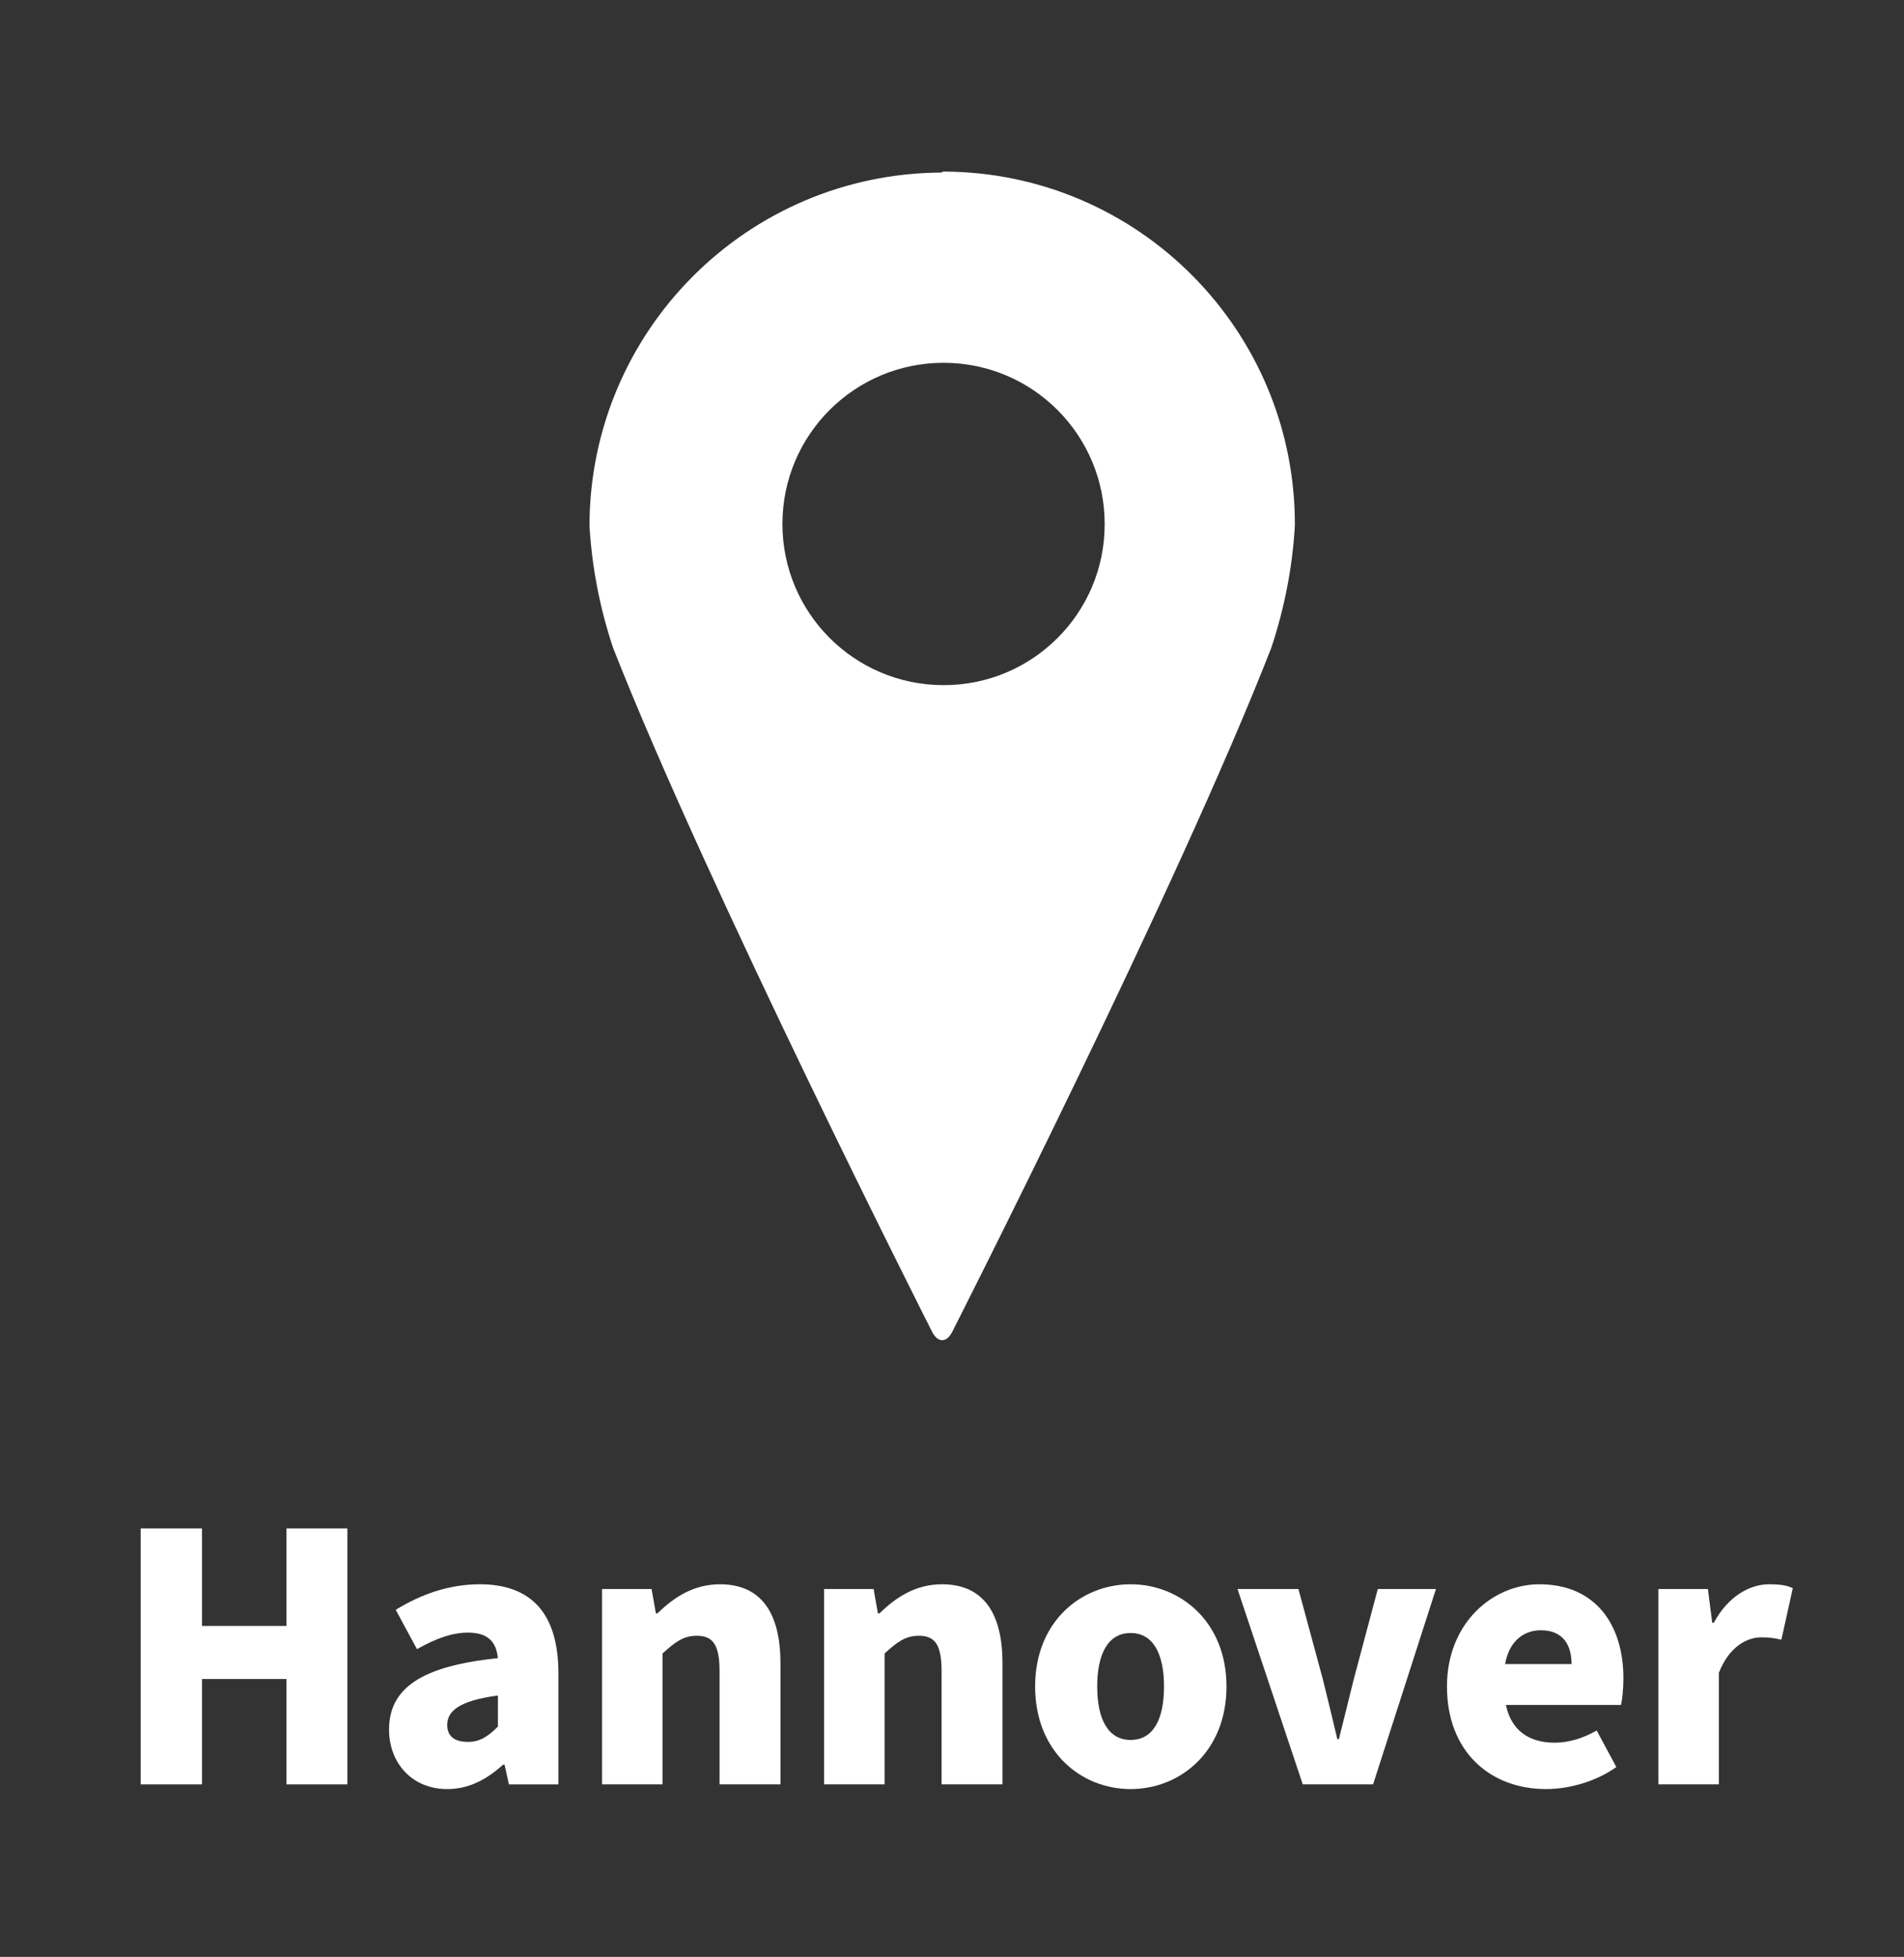
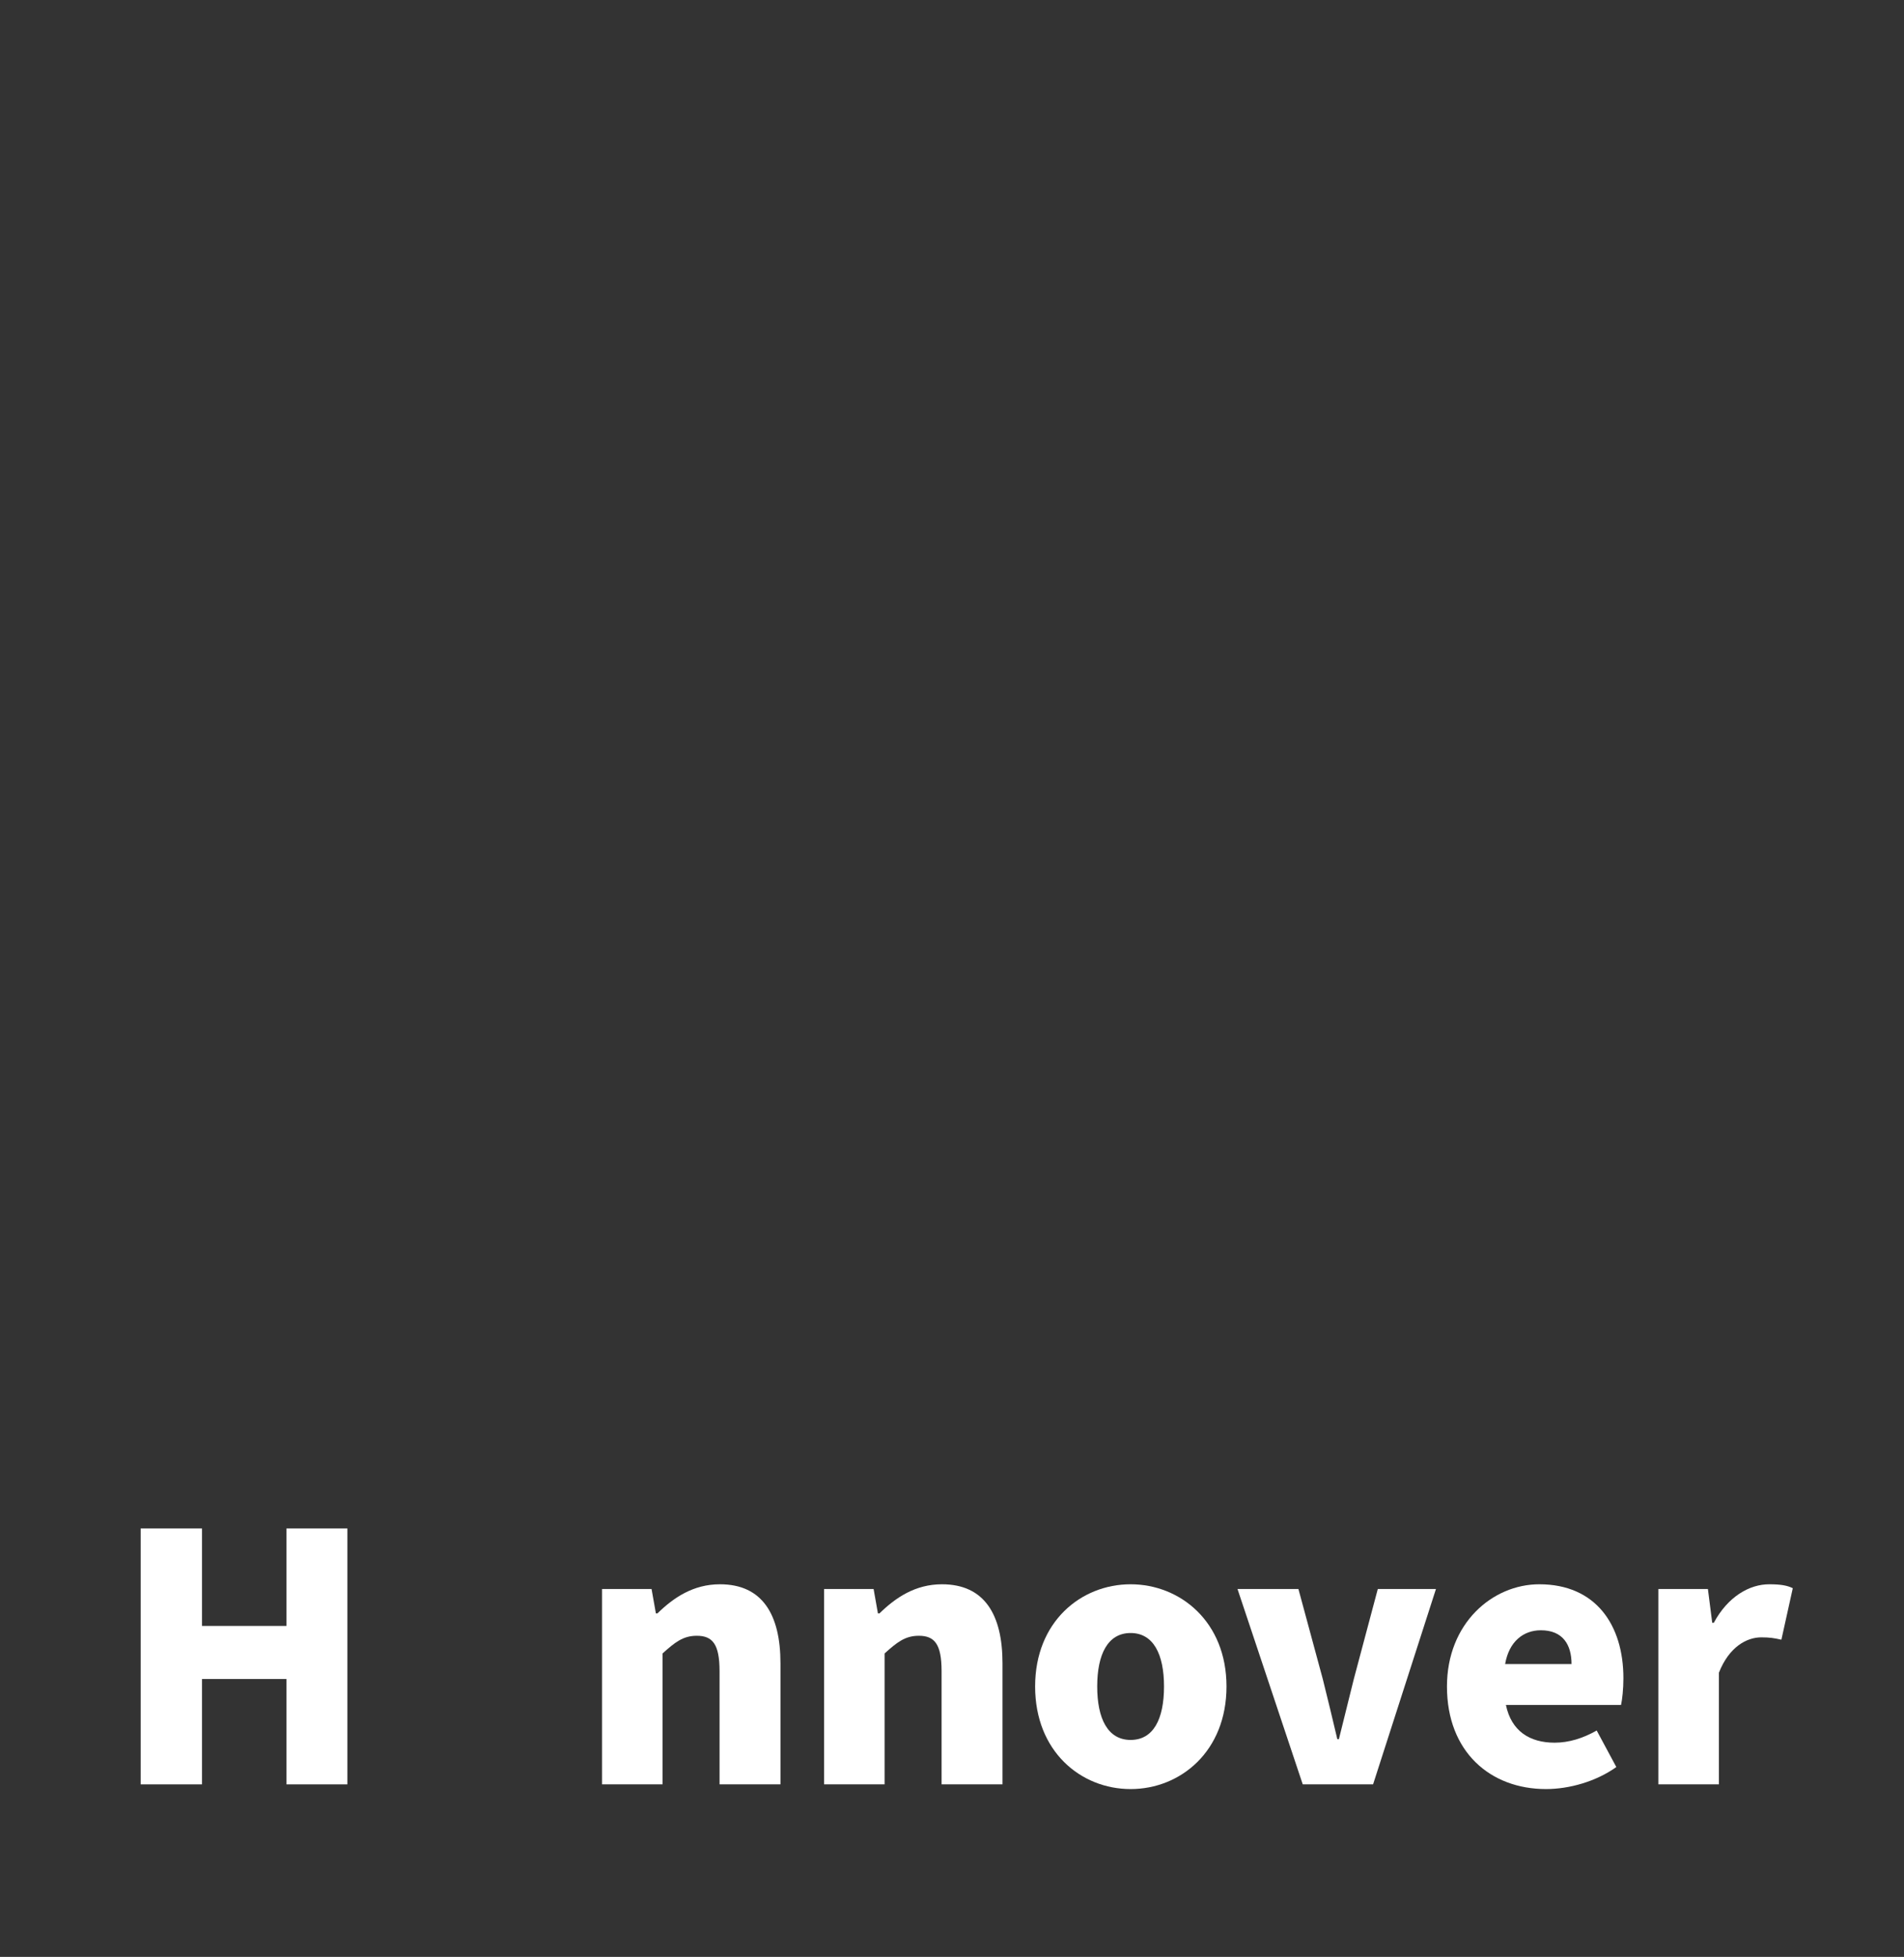
<svg xmlns="http://www.w3.org/2000/svg" id="Ebene_1" data-name="Ebene 1" viewBox="0 0 96.9 99.57">
  <rect x="0" y="0" width="96.9" height="99.57" fill="#333333" stroke="none" />
  <defs>
    <style>
      .cls-1 {
        fill: none;
      }

      .cls-2 {
        fill: #fff;
      }
    </style>
  </defs>
  <g>
    <rect class="cls-1" y="56.77" width="96.9" height="34.07" />
    <path class="cls-2" d="M7.16,77.77h3.12v4.96h4.3v-4.96h3.1v13.02h-3.1v-5.36h-4.3v5.36h-3.12v-13.02Z" />
-     <path class="cls-2" d="M19.8,88.01c0-2.1,1.62-3.24,5.54-3.64-.08-.82-.5-1.3-1.52-1.3-.8,0-1.6.28-2.6.84l-1.08-2c1.3-.8,2.72-1.3,4.28-1.3,2.56,0,4,1.42,4,4.54v5.64h-2.52l-.22-1h-.08c-.82.74-1.72,1.24-2.84,1.24-1.82,0-2.96-1.36-2.96-3.02ZM25.34,87.85v-1.58c-1.98.26-2.58.8-2.58,1.5,0,.58.38.86,1.06.86.62,0,1.04-.3,1.52-.78Z" />
    <path class="cls-2" d="M30.64,80.85h2.52l.22,1.24h.08c.82-.8,1.82-1.48,3.18-1.48,2.16,0,3.08,1.54,3.08,4.02v6.16h-3.1v-5.76c0-1.38-.36-1.8-1.16-1.8-.7,0-1.12.34-1.74.9v6.66h-3.08v-9.94Z" />
    <path class="cls-2" d="M41.94,80.85h2.52l.22,1.24h.08c.82-.8,1.82-1.48,3.18-1.48,2.16,0,3.08,1.54,3.08,4.02v6.16h-3.1v-5.76c0-1.38-.36-1.8-1.16-1.8-.7,0-1.12.34-1.74.9v6.66h-3.08v-9.94Z" />
    <path class="cls-2" d="M52.68,85.81c0-3.3,2.34-5.2,4.86-5.2s4.88,1.9,4.88,5.2-2.34,5.22-4.88,5.22-4.86-1.92-4.86-5.22ZM59.24,85.81c0-1.64-.54-2.72-1.7-2.72s-1.7,1.08-1.7,2.72.54,2.72,1.7,2.72,1.7-1.06,1.7-2.72Z" />
    <path class="cls-2" d="M62.98,80.85h3.1l1.24,4.58c.24.98.5,2.02.74,3.06h.08c.26-1.04.52-2.08.76-3.06l1.22-4.58h2.96l-3.2,9.94h-3.58l-3.32-9.94Z" />
    <path class="cls-2" d="M73.64,85.81c0-3.22,2.32-5.2,4.7-5.2,2.88,0,4.28,2.08,4.28,4.78,0,.56-.06,1.08-.12,1.36h-5.86c.28,1.34,1.22,1.92,2.48,1.92.72,0,1.44-.22,2.14-.62l1,1.86c-1.04.74-2.4,1.12-3.58,1.12-2.84,0-5.04-1.9-5.04-5.22ZM79.98,84.67c0-.98-.44-1.72-1.56-1.72-.88,0-1.62.56-1.82,1.72h3.38Z" />
    <path class="cls-2" d="M84.4,80.85h2.52l.22,1.72h.08c.72-1.34,1.82-1.96,2.82-1.96.58,0,.92.06,1.2.2l-.58,2.62c-.36-.08-.58-.12-1.02-.12-.74,0-1.64.48-2.16,1.8v5.68h-3.08v-9.94Z" />
  </g>
-   <path class="cls-2" d="M47.91,8.78c-9.89.05-17.88,8.06-17.91,17.95h0c.12,2.12.53,4.22,1.2,6.23,4.8,12.22,16.22,34.77,16.22,34.77.15.31.34.46.53.46s.38-.15.53-.46c0,0,11.46-22.55,16.22-34.77.67-2.01,1.08-4.11,1.2-6.23.03-9.91-7.97-17.97-17.88-18,0,0-.01,0-.02,0h0M48,34.86c-4.53-.01-8.19-3.69-8.18-8.22.01-4.53,3.69-8.19,8.22-8.18,4.53.01,8.19,3.69,8.18,8.22h0c0,4.52-3.68,8.19-8.2,8.18,0,0-.01,0-.02,0h0" />
</svg>